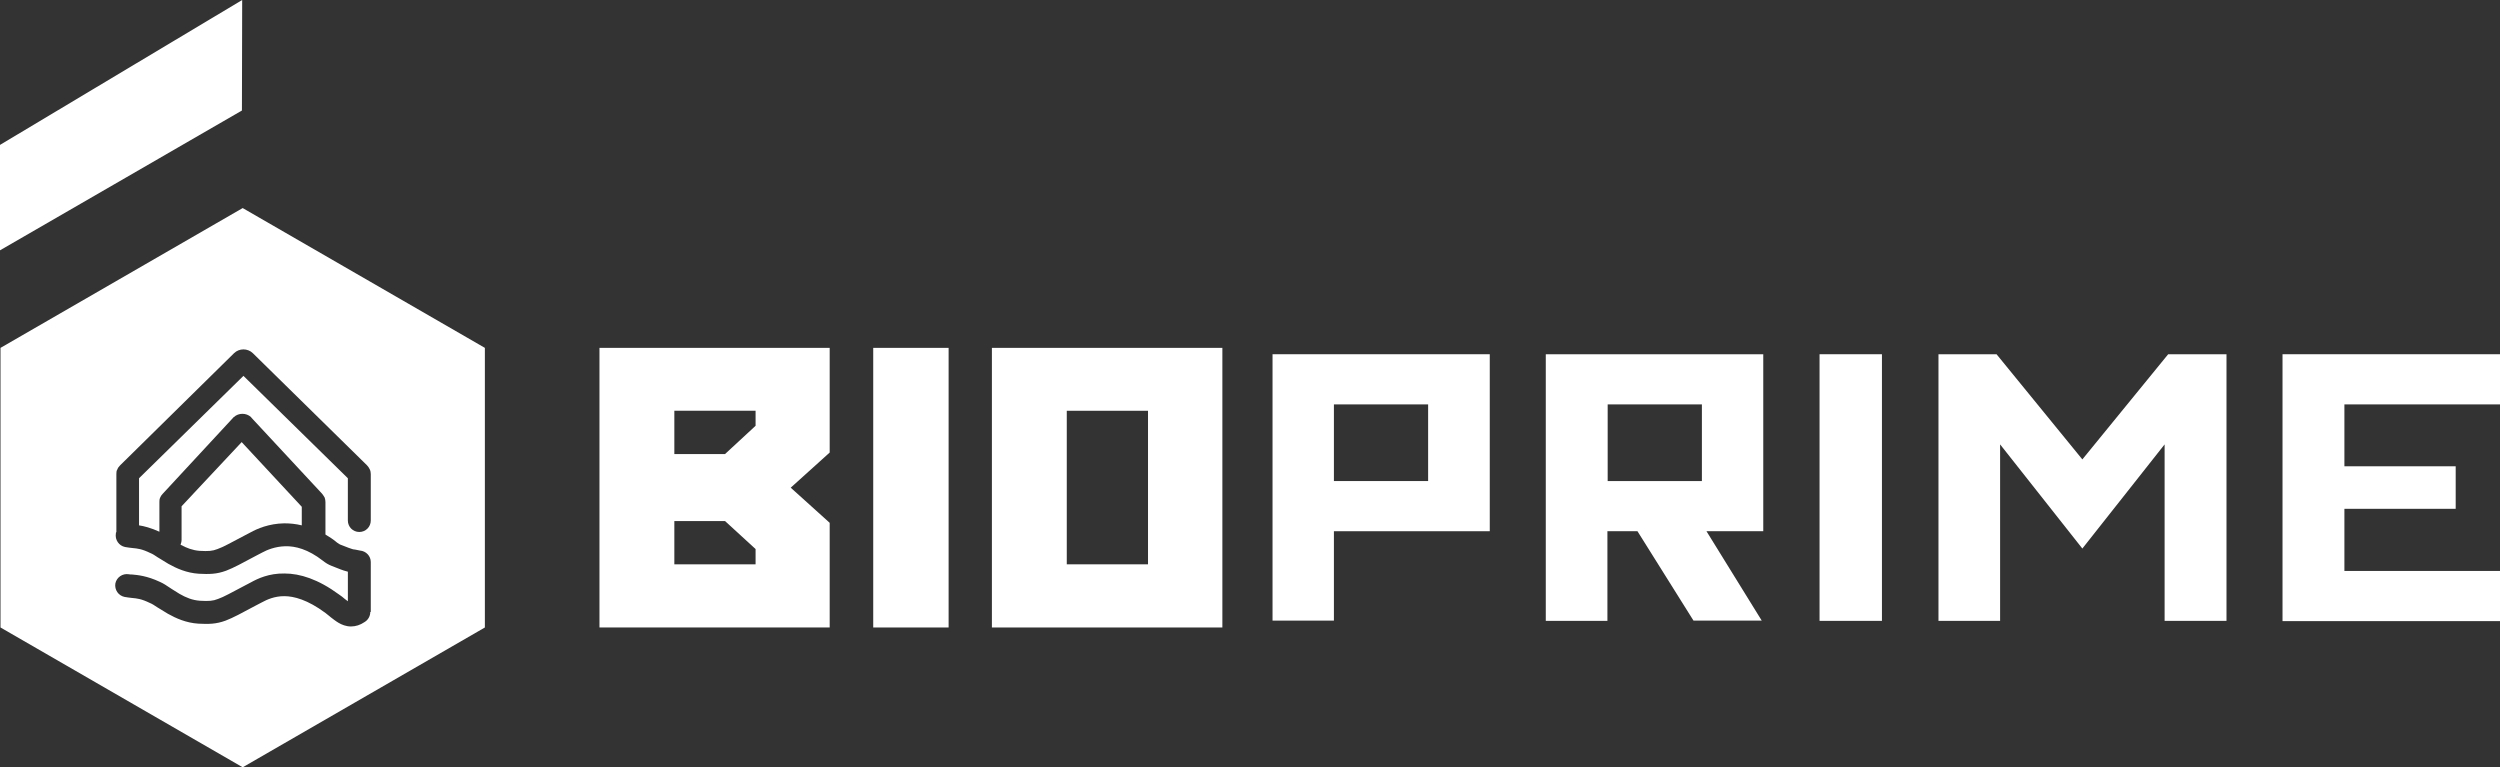
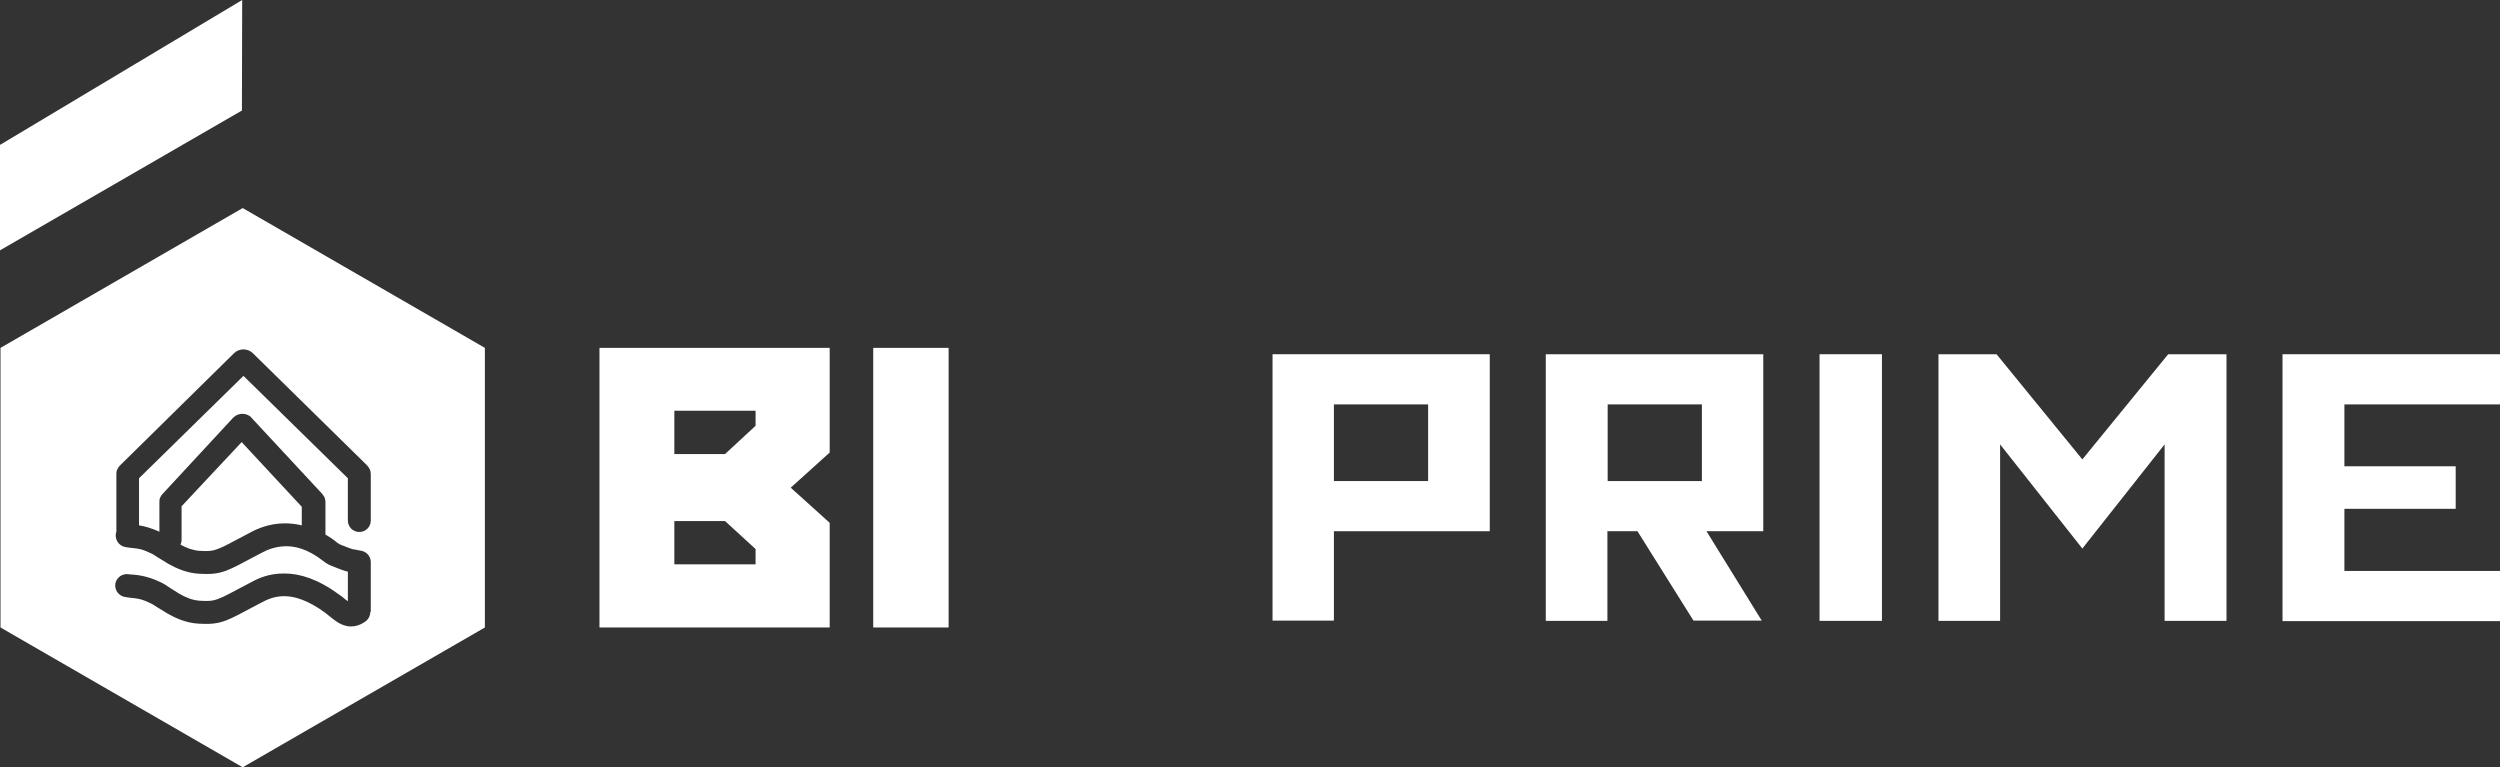
<svg xmlns="http://www.w3.org/2000/svg" id="_Слой_1" data-name="Слой 1" version="1.1" viewBox="0 0 981.7 301.3">
  <rect x="0" y="0" width="981.7" height="301.3" fill="#333333" stroke="none" />
  <defs>
    <style> .cls-1 { fill: #fff; stroke-width: 0px; } </style>
  </defs>
  <g id="_Слой_4" data-name="Слой 4">
    <g>
      <g>
        <g>
          <path class="cls-1" d="M235.4,246.4h90.4v-41.1l-15.3-13.8,15.3-13.8v-41.1h-90.4v109.8ZM264.8,178.3v-17h31.9v5.9l-12,11.1h-19.9ZM296.7,215.6v6h-31.9v-17h19.9l12,11Z" />
          <rect class="cls-1" x="342.9" y="136.6" width="29.6" height="109.8" />
-           <path class="cls-1" d="M389.5,136.6v109.8h90.5v-109.8h-90.5ZM418.9,221.6v-60.3h31.9v60.3h-31.9Z" />
        </g>
        <path class="cls-1" d="M499.6,139.1h85.4v69.5h-61.2v35.1h-24.1v-104.6h0ZM523.8,158.8v30.1h37v-30.1h-37Z" />
        <path class="cls-1" d="M631.2,208.7v35.1h-24.2v-104.7h85.4v69.5h-22.3l21.7,35.1h-26.8l-22-35.1h-11.8ZM631.3,158.8v30.1h37v-30.1h-37Z" />
        <path class="cls-1" d="M739,243.8h-24.5v-104.7h24.5v104.7Z" />
        <path class="cls-1" d="M817.7,215.4l-32.3-40.9v69.3h-24.2v-104.7h22.8l33.7,41.3,33.7-41.3h22.9v104.7h-24.3v-69.3l-32.3,40.9Z" />
        <path class="cls-1" d="M920.6,199.8v24.4h61.1v19.7h-85.4v-104.8h85.4v19.7h-61.1v24.3h43.7v16.7h-43.7Z" />
      </g>
      <g>
        <polygon class="cls-1" points="0 56.9 0 98.3 95 43.4 95.1 0 0 56.9" />
        <g>
          <path class="cls-1" d="M71.3,198.8v13.2c0,.7-.2,1.3-.4,1.9,2.4,1.3,4.8,2.2,7.4,2.4,3.6.2,5.1.1,7.1-.7,2.3-.8,5.1-2.4,10.8-5.4.7-.4,1.4-.7,2.1-1.1,2.7-1.5,7.3-3.5,13.3-3.6,2.2,0,4.5.2,6.9.8v-7.3l-23.6-25.4-23.6,25.2Z" />
          <path class="cls-1" d="M95.3,81.7L.2,136.6v109.8l95.1,54.9,95.1-54.9v-109.8l-95.1-54.9ZM145.4,240.3c0,1.7-.9,3.2-2.3,4-1.6,1.1-3.4,1.7-5.3,1.7s-3.6-.7-4.8-1.4-2.3-1.6-3.1-2.2c-.2-.2-.4-.3-.6-.5-.6-.5-1.1-.9-1.5-1.2h0c-7-5.2-12.4-6.6-16.2-6.6s-6.7,1.3-8.9,2.5c-.8.4-1.6.8-2.3,1.2-5.4,2.9-8.9,4.8-11.8,5.9-3.8,1.4-6.7,1.4-10.7,1.2-4.8-.3-8.8-2.1-12-3.9-1.3-.8-2.6-1.6-3.6-2.2-.2-.1-.4-.2-.5-.3-1.2-.8-2.1-1.4-2.9-1.7-3.5-1.7-5.1-1.8-7.1-2-.9-.1-1.8-.2-2.9-.4-2.4-.5-4-2.8-3.6-5.3.5-2.4,2.8-4,5.3-3.6.3.1.7.1,1.3.1,2.1.2,5.8.5,10.9,2.9,1.4.6,2.7,1.5,3.9,2.3.2.1.4.3.6.4,1.1.7,2.1,1.3,3.2,2,2.6,1.5,5.1,2.5,8,2.7,3.6.2,5.1.1,7.1-.7,2.3-.8,5.1-2.4,10.8-5.4.7-.4,1.4-.7,2.1-1.1,2.7-1.5,7.1-3.6,13.2-3.5,6.1,0,13.2,2.2,21.5,8.3.8.5,1.6,1.2,2.2,1.7h0c.1.1.3.2.4.3.3.2.5.4.8.6v-11.6c-.2-.1-.4-.1-.7-.2-1.2-.3-2.7-.9-5.7-2.1-1.3-.5-2.4-1.2-3.4-2-5.9-4.6-10.9-5.8-14.8-5.7s-7.1,1.4-9.1,2.5c-.8.4-1.6.8-2.3,1.2h0c-5.4,2.9-8.9,4.8-11.8,5.9-3.8,1.4-6.7,1.4-10.7,1.2-4.8-.3-8.8-2.1-12-3.9-1.3-.8-2.6-1.6-3.6-2.2h0c-.2-.1-.4-.2-.5-.3-1.2-.8-2.1-1.4-2.9-1.7-3.5-1.7-5.1-1.8-7.1-2-.9-.1-1.8-.2-2.9-.4-2.4-.5-4-2.8-3.6-5.3,0-.2,0-.4.2-.6,0-.3,0-.6,0-.9v-21.8c0-.7,0-1.3.4-1.9h0c.2-.6.6-1.1,1.1-1.6l44.7-44c1-1,2.4-1.5,3.7-1.5s2.7.5,3.7,1.5l44.8,44c.5.5.8,1,1.1,1.6s.4,1.3.4,1.9v18.2c0,2.5-2,4.5-4.5,4.5s-4.5-2-4.5-4.5v-16.6l-41-40.2-41,40.2v18.5c2,.3,4.7,1,8,2.5v-11.6c0-.6,0-1.2.3-1.8.2-.5.5-1,1-1.5h0l27.6-29.8h0c0-.1.2-.2.3-.3h0c1-.9,2.2-1.3,3.4-1.3s2.4.4,3.4,1.3c0,0,0,.1.2.3h0l27.7,29.8c.4.5.7,1,1,1.5.2.6.3,1.2.3,1.8v12.7c1.5.9,3.1,1.9,4.6,3.2.4.3.8.5,1.1.7,3.2,1.3,4.2,1.6,4.8,1.8.4.1.6.2,1.1.2.4.1,1,.2,2,.4,2.3.2,4.2,2.1,4.2,4.5v19.6h0Z" />
        </g>
      </g>
    </g>
  </g>
</svg>